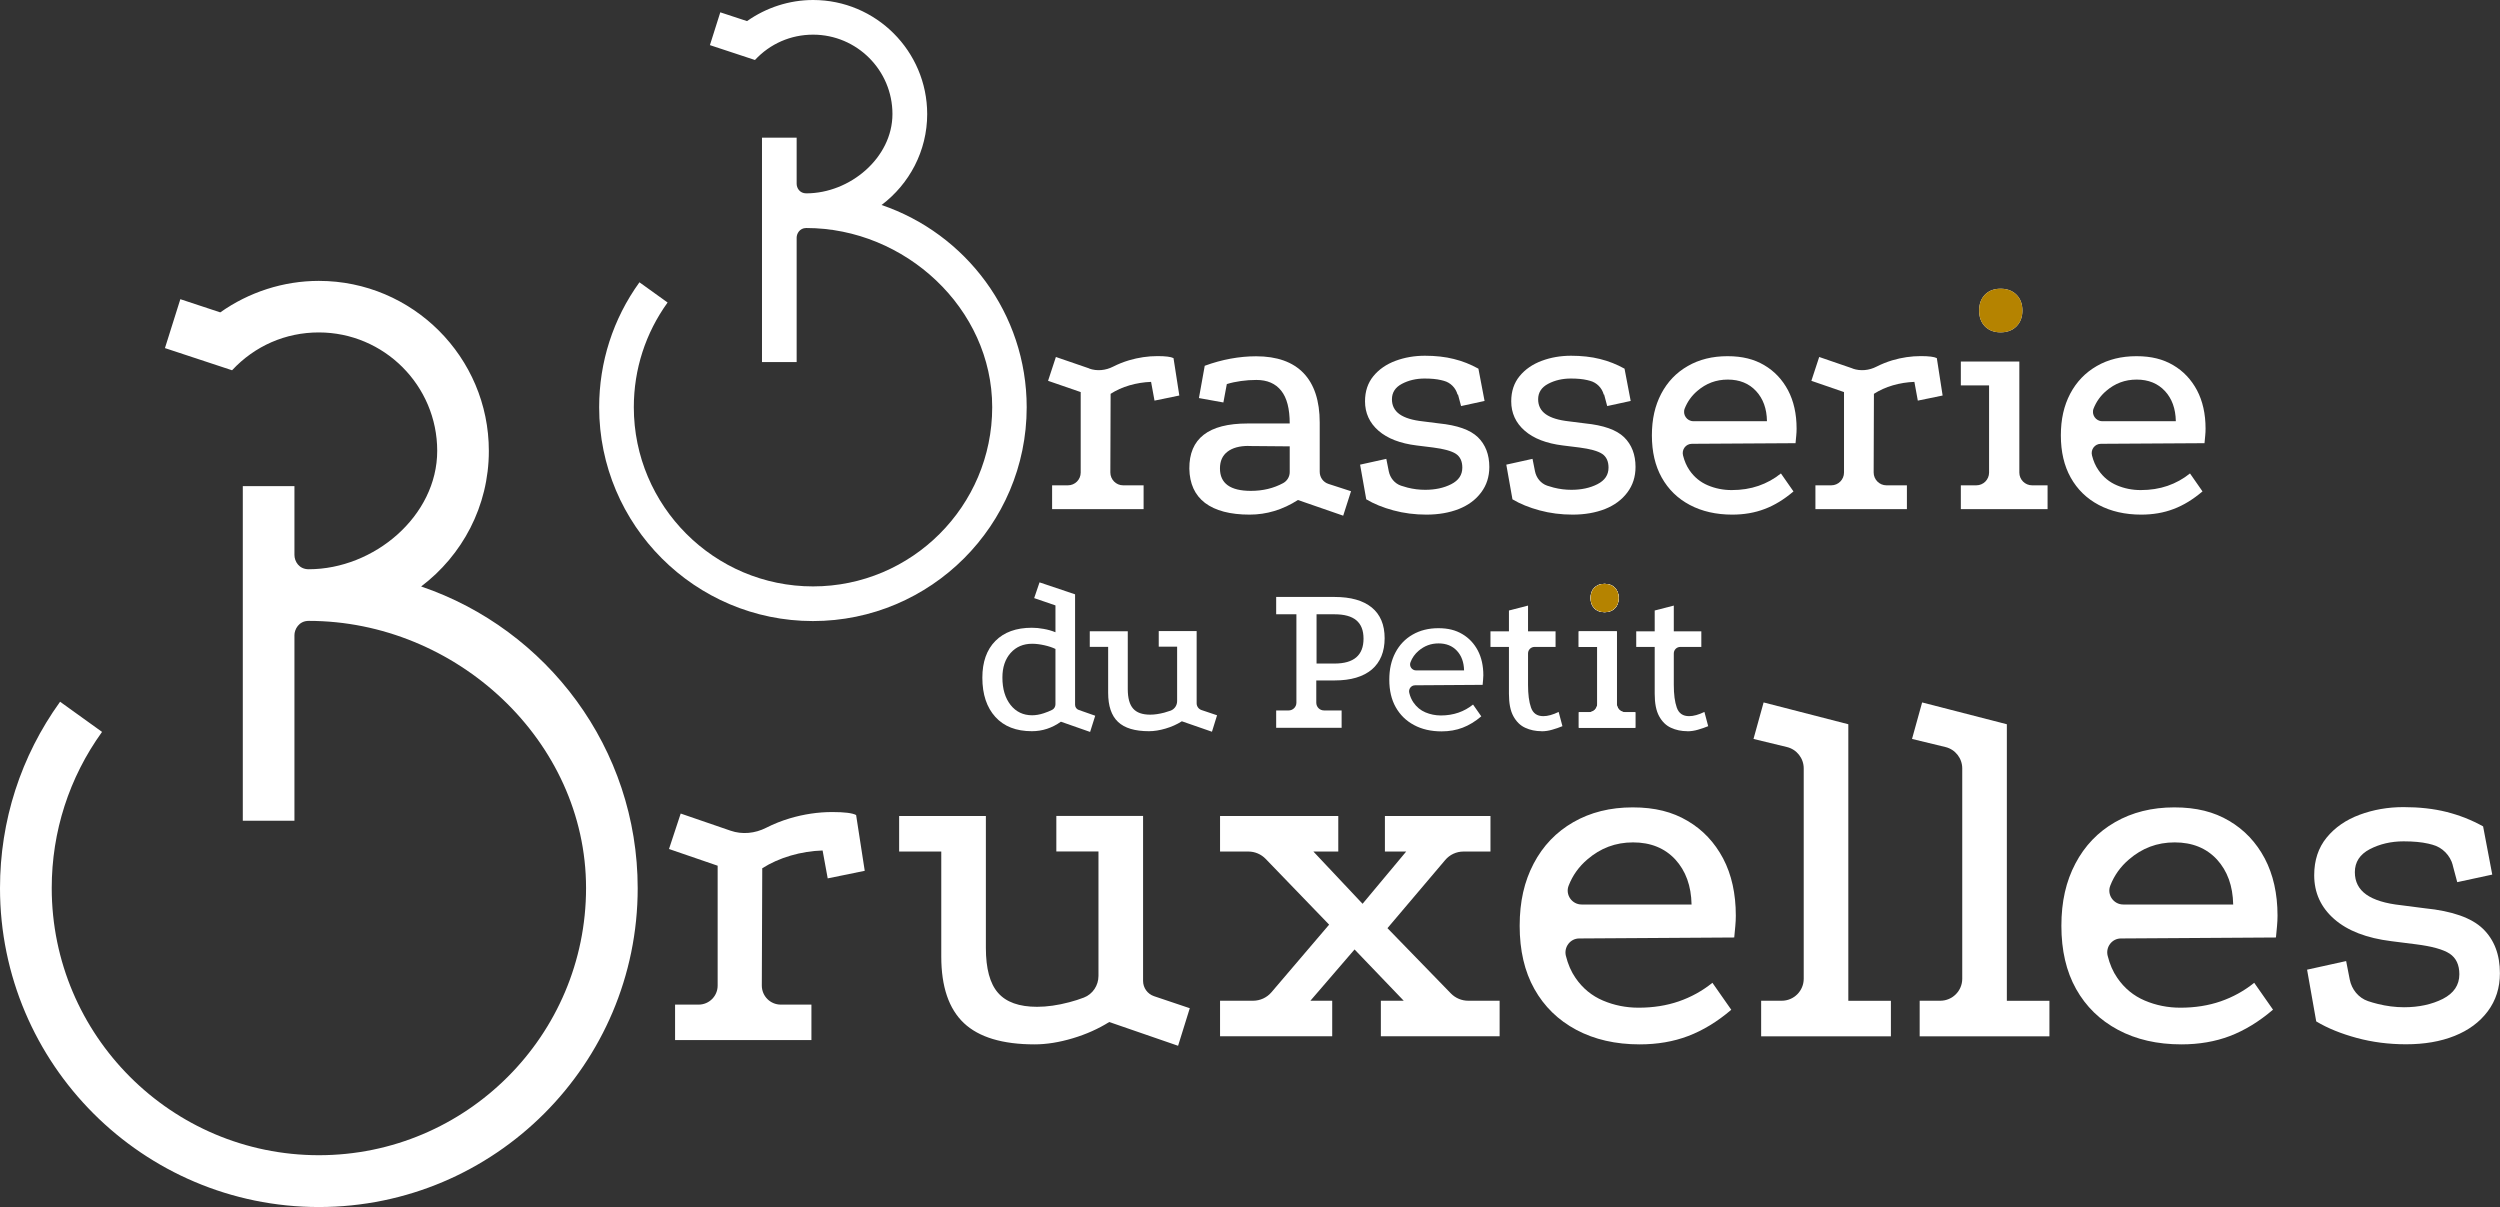
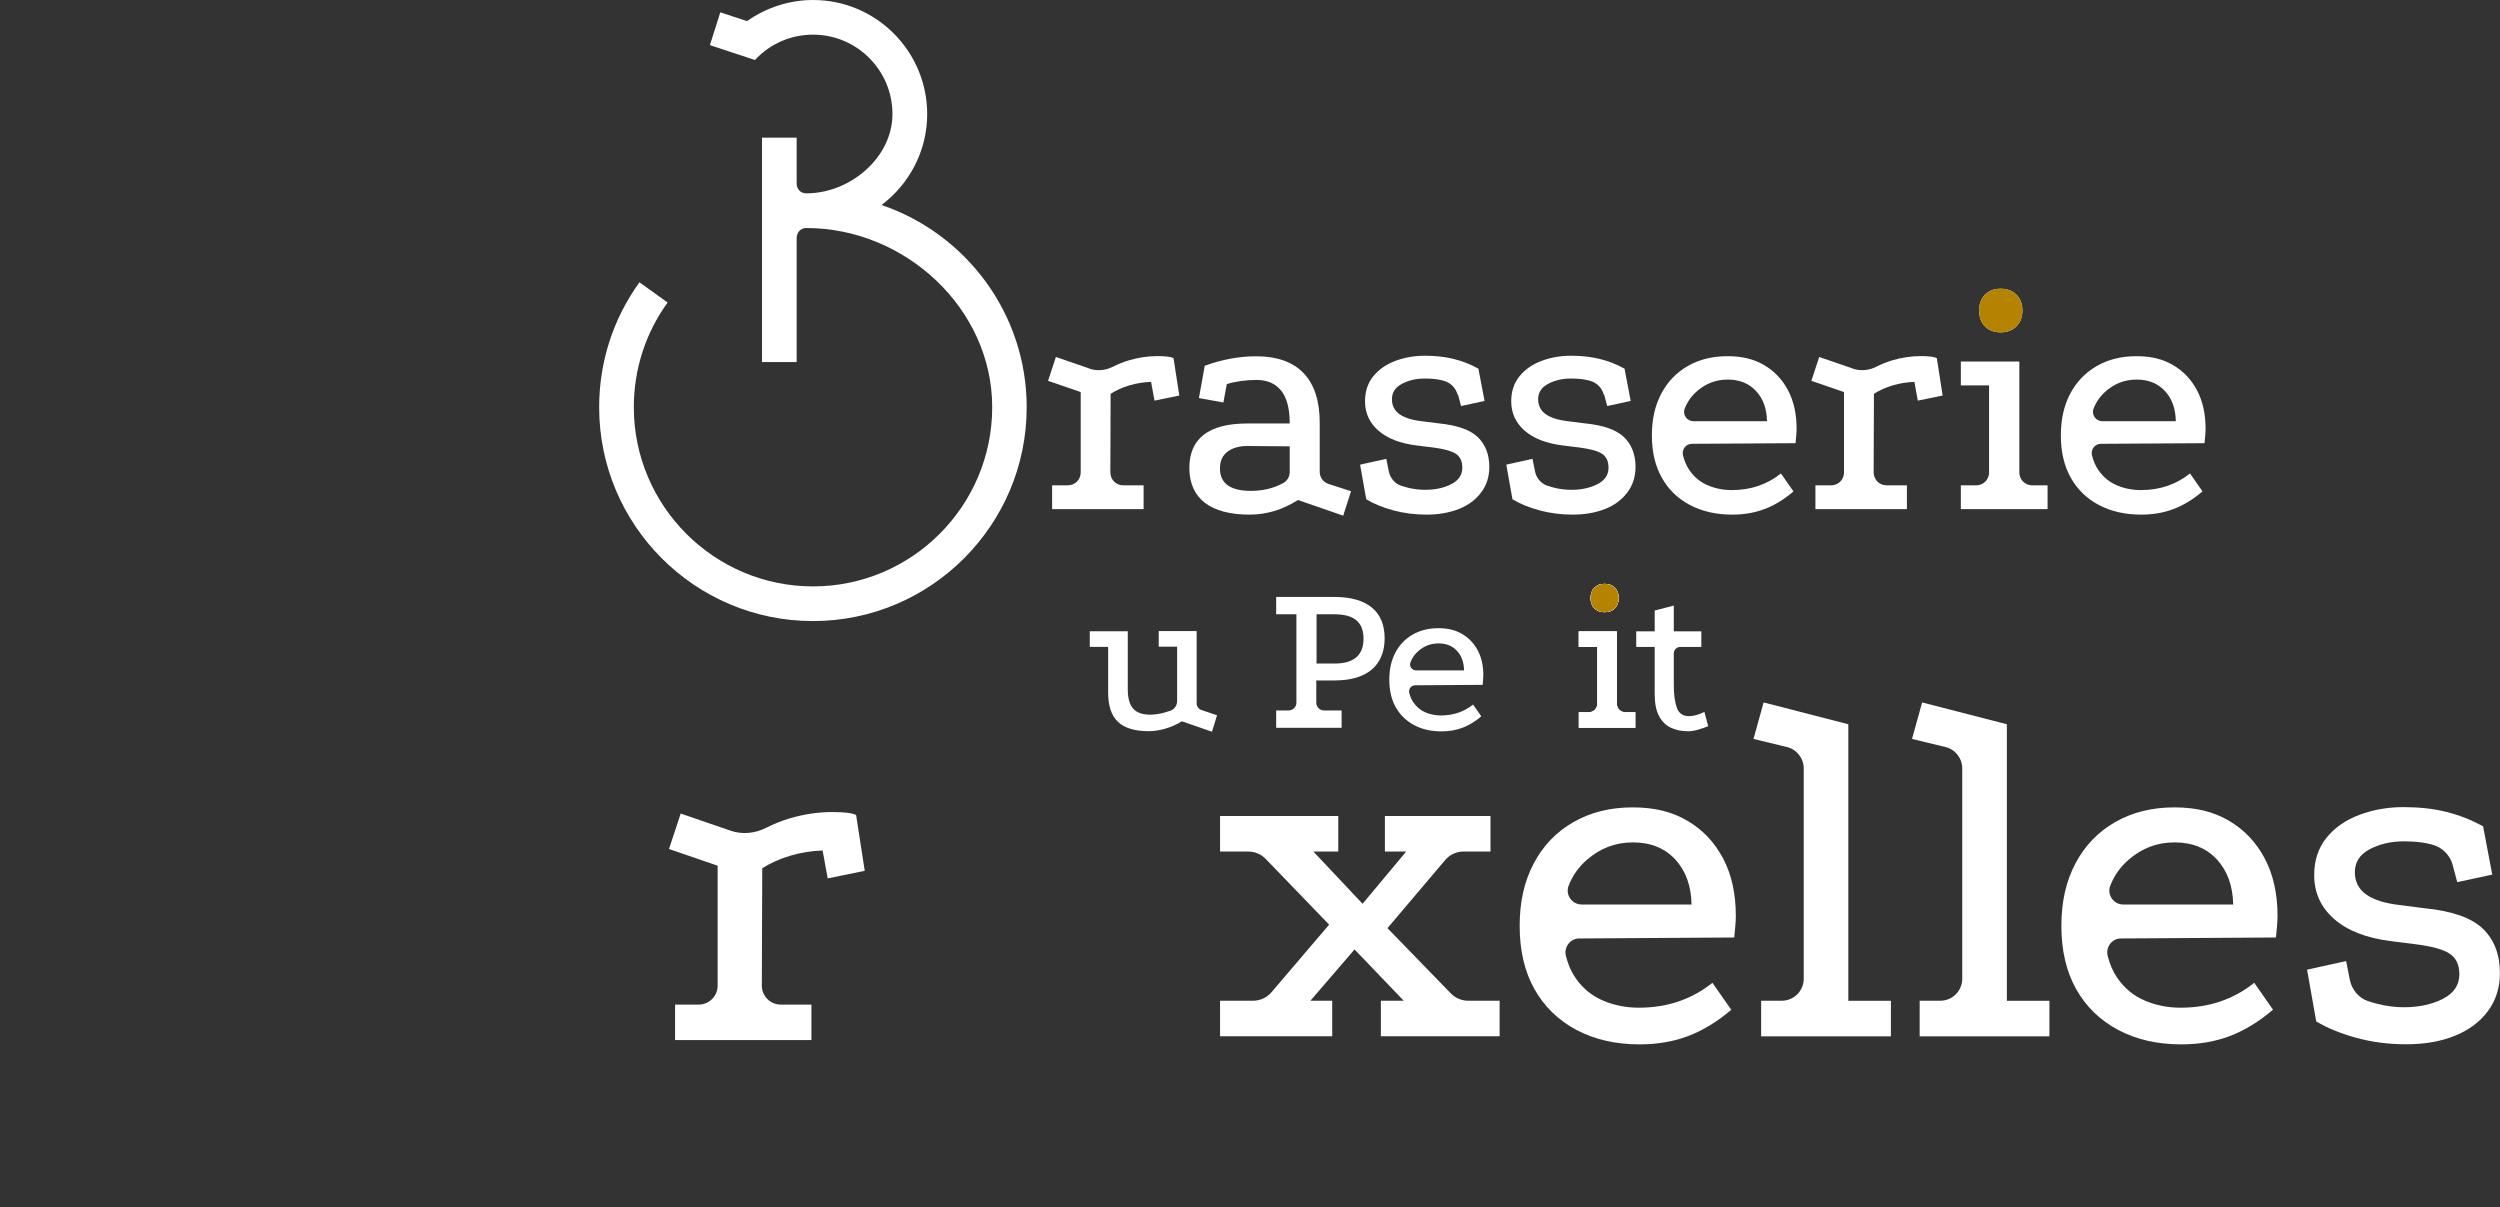
<svg xmlns="http://www.w3.org/2000/svg" id="Calque_2" data-name="Calque 2" viewBox="0 0 284.19 137.21">
  <rect x="0" y="0" width="284.19" height="137.21" fill="#333333" stroke="none" />
  <defs>
    <style>
      .cls-1 {
        fill: none;
      }

      .cls-2 {
        fill: #fff;
      }

      .cls-3 {
        fill: #b58300;
      }

      .cls-4 {
        clip-path: url(#clippath);
      }
    </style>
    <clipPath id="clippath">
      <rect class="cls-1" width="284.19" height="137.21" />
    </clipPath>
  </defs>
  <g id="Calque_1-2" data-name="Calque 1">
    <g class="cls-4">
-       <path class="cls-2" d="M126.09,116.18c-1.23.77-2.61,1.39-4.15,1.85-1.54.46-2.98.69-4.33.69-3.65,0-6.33-.81-8.04-2.42-1.71-1.62-2.57-4.13-2.57-7.56v-11.94h-4.79v-4.04h9.86v15c0,2.35.46,4.05,1.38,5.1.92,1.06,2.4,1.59,4.44,1.59,1.12,0,2.34-.17,3.66-.52.6-.16,1.15-.33,1.66-.53,1.01-.39,1.66-1.38,1.66-2.46v-14.15h-4.79v-4.04h9.86v18.76c0,.78.5,1.48,1.24,1.73l4.07,1.37-1.33,4.27-7.85-2.71Z" />
      <path class="cls-2" d="M138.69,117.8v-4.04h3.75c.8,0,1.57-.35,2.09-.96l6.56-7.69-7.21-7.47c-.52-.54-1.23-.84-1.97-.84h-3.22v-4.04h13.44v4.04h-2.83l5.59,5.94,4.96-5.94h-2.42v-4.04h12v4.04h-3.06c-.81,0-1.57.35-2.09.97l-6.56,7.74,7.21,7.42c.52.53,1.23.83,1.97.83h3.57v4.04h-13.5v-4.04h2.6l-5.59-5.83-5.02,5.83h2.48v4.04h-12.75Z" />
      <path class="cls-2" d="M200.2,117.8v-4.04h2.34c1.38,0,2.5-1.12,2.5-2.5v-23.91c0-1.15-.79-2.16-1.91-2.43l-3.8-.92,1.15-4.15,9.63,2.48v31.44h4.84v4.04h-14.76Z" />
      <path class="cls-2" d="M218.22,117.8v-4.04h2.34c1.38,0,2.5-1.12,2.5-2.5v-23.91c0-1.15-.79-2.16-1.91-2.43l-3.8-.92,1.15-4.15,9.63,2.48v31.44h4.84v4.04h-14.77Z" />
      <path class="cls-2" d="M258.37,114.79c-1.58,1.35-3.21,2.34-4.88,2.98-1.68.64-3.52.95-5.52.95-2.74,0-5.14-.55-7.2-1.65-2.06-1.1-3.65-2.65-4.77-4.65-1.12-2-1.67-4.39-1.67-7.17s.53-5.06,1.59-7.08c1.06-2.02,2.56-3.59,4.51-4.71,1.95-1.12,4.19-1.68,6.73-1.68s4.51.51,6.24,1.53c1.73,1.02,3.08,2.45,4.05,4.28.96,1.83,1.45,4,1.45,6.5,0,.39-.02.79-.06,1.21-.04.43-.08.85-.12,1.27l-17.62.11c-1.02,0-1.76.98-1.51,1.97.24.96.6,1.8,1.1,2.52.81,1.18,1.85,2.03,3.12,2.57,1.27.54,2.62.81,4.05.81,1.66,0,3.18-.24,4.57-.72,1.39-.48,2.66-1.18,3.82-2.11l2.14,3.06ZM253.86,102.82c-.04-2.12-.66-3.82-1.85-5.12-1.2-1.29-2.79-1.94-4.8-1.94s-3.7.65-5.2,1.94c-.96.82-1.67,1.81-2.12,2.97-.41,1.03.37,2.15,1.47,2.15h12.5Z" />
      <path class="cls-2" d="M196.8,114.79c-1.58,1.35-3.21,2.34-4.89,2.98s-3.52.95-5.52.95c-2.73,0-5.14-.55-7.2-1.65-2.06-1.1-3.65-2.65-4.77-4.65-1.12-2-1.67-4.39-1.67-7.17s.53-5.06,1.59-7.08c1.06-2.02,2.56-3.59,4.51-4.71,1.95-1.12,4.19-1.68,6.74-1.68s4.51.51,6.24,1.53c1.74,1.02,3.08,2.45,4.05,4.28.96,1.83,1.44,4,1.44,6.5,0,.39-.02.79-.06,1.21-.04.43-.08.85-.12,1.27l-17.62.11c-1.02,0-1.76.98-1.52,1.97.24.96.6,1.8,1.1,2.52.81,1.18,1.85,2.03,3.12,2.57,1.27.54,2.62.81,4.05.81,1.66,0,3.18-.24,4.57-.72,1.39-.48,2.66-1.18,3.82-2.11l2.14,3.06ZM192.29,102.82c-.04-2.12-.66-3.82-1.85-5.12-1.2-1.29-2.8-1.94-4.8-1.94s-3.7.65-5.2,1.94c-.96.82-1.67,1.81-2.12,2.97-.41,1.03.37,2.15,1.47,2.15h12.5Z" />
      <path class="cls-2" d="M83.05,94.43c1.33.46,2.78.31,4.04-.33.86-.44,1.75-.79,2.68-1.07,1.61-.48,3.23-.72,4.84-.72,1.38,0,2.29.11,2.71.34l.98,6.34-4.21.86-.58-3.17c-1.23.04-2.44.23-3.63.58-1.19.35-2.27.83-3.23,1.44l-.05,13.33c0,1.2.96,2.17,2.16,2.17h3.48v4.03h-15.5v-4.03h2.68c1.19,0,2.16-.97,2.16-2.16v-13.63l-5.53-1.9,1.33-4.03,5.67,1.95Z" />
      <path class="cls-2" d="M278.83,98.37c-.3-1.14-1.19-2.05-2.33-2.35-.16-.04-.31-.08-.47-.12-.75-.17-1.68-.26-2.8-.26-1.42,0-2.7.3-3.84.89-1.14.6-1.7,1.47-1.7,2.62,0,1.08.43,1.92,1.3,2.54.86.61,2.18,1.02,3.95,1.21l2.71.35c3.11.31,5.32,1.09,6.6,2.33,1.29,1.25,1.93,2.94,1.93,5.05,0,1.65-.46,3.1-1.38,4.33-.92,1.23-2.18,2.16-3.78,2.8-1.6.64-3.43.95-5.51.95-1.96,0-3.83-.24-5.6-.72-1.77-.48-3.31-1.1-4.61-1.88l-1.04-5.88,4.44-.98.41,2.1c.22,1.12.99,2.08,2.07,2.45.36.12.72.23,1.1.32,1,.25,2,.38,3,.38,1.69,0,3.16-.32,4.41-.95,1.25-.64,1.88-1.57,1.88-2.8,0-1.08-.37-1.85-1.1-2.34-.73-.48-2.02-.84-3.86-1.07l-2.77-.35c-2.81-.35-4.97-1.18-6.49-2.51-1.52-1.33-2.28-2.99-2.28-4.99,0-1.69.47-3.12,1.41-4.27.94-1.15,2.19-2.02,3.75-2.6,1.56-.58,3.22-.87,4.99-.87s3.44.18,4.9.55c1.46.37,2.84.91,4.15,1.64l1.04,5.48-3.98.86-.52-1.95Z" />
-       <path class="cls-2" d="M47.87,66.67c4.67-3.53,7.7-9.11,7.7-15.41,0-10.66-8.67-19.33-19.33-19.33-4.03,0-7.95,1.28-11.2,3.58l-4.54-1.5-1.75,5.56,7.63,2.52c2.58-2.77,6.08-4.3,9.86-4.3,7.42,0,13.46,6.04,13.46,13.46s-7.19,13.46-14.61,13.46c-1.1,0-1.62-.89-1.62-1.63v-7.82h-5.87v38.04h5.87v-21.1c0-.63.48-1.62,1.62-1.62,16.75,0,31.53,13.62,31.53,30.37s-13.62,30.37-30.37,30.37-30.37-13.62-30.37-30.37c0-6.42,1.98-12.56,5.72-17.75l-4.77-3.43C2.36,85.98,0,93.3,0,100.96,0,120.95,16.26,137.21,36.25,137.21s36.24-16.26,36.24-36.24c0-15.92-10.32-29.44-24.61-34.3" />
-       <path class="cls-2" d="M123.91,83.2l-3.31-1.16c-1.01.72-2.11,1.08-3.3,1.08-1.78,0-3.17-.54-4.15-1.62-.98-1.08-1.48-2.56-1.48-4.46,0-1.78.49-3.18,1.48-4.18s2.37-1.5,4.15-1.5c.42,0,.87.04,1.34.13.47.08.92.21,1.34.38v-3.05l-2.42-.83.61-1.79,4.04,1.36v12.56c0,.26.17.5.41.58l1.88.66-.58,1.84ZM117.32,81.31c.4,0,.85-.07,1.33-.23.34-.11.66-.24.96-.39.23-.12.37-.37.37-.63v-6.29c-.35-.17-.77-.31-1.26-.42-.49-.11-.95-.17-1.39-.17-1.01,0-1.83.35-2.45,1.05-.62.7-.93,1.63-.93,2.79,0,1.3.31,2.33.93,3.12.62.78,1.44,1.17,2.45,1.17" />
      <path class="cls-2" d="M151.72,67.86c1.83,0,3.24.4,4.22,1.2.97.8,1.46,1.96,1.46,3.49s-.49,2.73-1.46,3.56c-.98.82-2.38,1.24-4.22,1.24h-2.09v2.53c0,.49.39.88.88.88h2v1.97h-7.44v-1.97h1.42c.48,0,.88-.39.88-.88v-10.05h-2.3v-1.97h6.66ZM151.7,75.43c2.2,0,3.3-.94,3.3-2.83s-1.1-2.77-3.3-2.77h-2.04v5.6h2.04Z" />
-       <path class="cls-2" d="M175.23,83.12c-.67,0-1.29-.13-1.85-.39-.57-.26-1.01-.7-1.35-1.32-.34-.62-.5-1.47-.5-2.55v-5.32h-2.1v-1.77h2.1v-2.37l2.17-.56v2.93h3.13v1.77h-2.39c-.41,0-.74.33-.74.74v3.57c0,1.08.11,1.94.34,2.59.23.65.69.97,1.4.97.5,0,1.08-.16,1.74-.48l.43,1.62c-.37.15-.76.29-1.16.4-.4.12-.81.18-1.21.18" />
      <path class="cls-2" d="M191.8,83.12c-.67,0-1.29-.13-1.85-.39-.57-.26-1.01-.7-1.35-1.32-.34-.62-.5-1.47-.5-2.55v-5.32h-2.1v-1.77h2.1v-2.37l2.17-.56v2.93h3.13v1.77h-2.39c-.41,0-.74.33-.74.74v3.57c0,1.08.11,1.94.34,2.59.23.65.69.97,1.4.97.5,0,1.08-.16,1.74-.48l.43,1.62c-.37.15-.76.29-1.16.4-.4.12-.81.18-1.21.18" />
      <path class="cls-2" d="M168.4,81.42c-.69.59-1.4,1.02-2.13,1.3s-1.53.42-2.4.42c-1.19,0-2.24-.24-3.13-.72-.9-.48-1.59-1.16-2.08-2.03-.49-.87-.73-1.91-.73-3.12s.23-2.2.69-3.08c.46-.88,1.12-1.57,1.96-2.05.85-.49,1.83-.73,2.93-.73s1.96.22,2.72.67c.75.44,1.34,1.07,1.76,1.86.42.8.63,1.74.63,2.83,0,.17-.01.34-.03.53-.02.18-.03.37-.05.55l-7.68.05c-.45,0-.77.43-.66.86.1.42.26.78.48,1.1.35.51.81.89,1.36,1.12.55.23,1.14.35,1.76.35.72,0,1.38-.11,1.99-.32.61-.21,1.16-.52,1.66-.92l.93,1.33ZM166.43,76.21c-.02-.92-.29-1.67-.81-2.23-.52-.56-1.22-.84-2.09-.84s-1.61.28-2.27.84c-.42.36-.73.79-.92,1.3-.18.45.16.93.64.93h5.45Z" />
      <path class="cls-2" d="M134.32,82.01c-.54.34-1.14.61-1.82.81-.67.2-1.3.3-1.89.3-1.6,0-2.77-.35-3.52-1.06-.75-.71-1.12-1.81-1.12-3.31v-5.22h-2.09v-1.77h4.32v6.56c0,1.03.2,1.77.61,2.23.4.46,1.05.69,1.94.69.49,0,1.02-.08,1.6-.23.26-.07.5-.15.73-.23.44-.17.73-.6.73-1.08v-6.19h-2.09v-1.77h4.31v8.21c0,.34.22.65.54.76l1.78.6-.58,1.87-3.43-1.19Z" />
      <path class="cls-2" d="M181.55,73.54h-2.09v-1.77h4.34v8.24c0,.52.42.95.95.95h1.15v1.77h-6.43v-1.77h1.15c.52,0,.95-.42.95-.95v-6.47ZM182.4,66.37c.49,0,.88.15,1.17.44.29.3.44.69.44,1.17s-.15.88-.44,1.17c-.3.3-.69.44-1.17.44s-.88-.15-1.16-.44c-.29-.29-.43-.68-.43-1.17s.14-.88.43-1.17c.29-.29.67-.44,1.16-.44" />
      <path class="cls-2" d="M123.82,41.9c.89.31,1.87.21,2.71-.22.57-.29,1.17-.53,1.8-.72,1.08-.32,2.17-.48,3.25-.48.93,0,1.53.08,1.82.23l.66,4.25-2.82.58-.39-2.13c-.83.03-1.64.16-2.44.39-.8.23-1.52.56-2.16.97l-.03,8.94c0,.8.65,1.46,1.45,1.46h2.33v2.71h-10.4v-2.71h1.8c.8,0,1.45-.65,1.45-1.45v-9.15l-3.71-1.28.89-2.71,3.81,1.31Z" />
      <path class="cls-2" d="M210.6,41.9c.9.31,1.87.21,2.71-.22.57-.29,1.17-.53,1.79-.72,1.08-.32,2.17-.48,3.25-.48.93,0,1.53.08,1.82.23l.66,4.25-2.82.58-.39-2.13c-.83.03-1.64.16-2.44.39-.8.23-1.52.56-2.16.97l-.03,8.94c0,.8.65,1.46,1.45,1.46h2.33v2.71h-10.4v-2.71h1.8c.8,0,1.45-.65,1.45-1.45v-9.15l-3.71-1.28.89-2.71,3.81,1.31Z" />
      <path class="cls-2" d="M147.54,56.84c-1.73,1.11-3.56,1.66-5.49,1.66-2.22,0-3.9-.45-5.07-1.33-1.16-.89-1.75-2.19-1.78-3.89-.03-3.43,2.18-5.14,6.61-5.14h4.8c0-1.68-.32-2.92-.97-3.73-.64-.81-1.58-1.22-2.82-1.22-.59,0-1.17.04-1.74.12-.57.08-1.11.19-1.62.35l-.39,2.09-2.78-.5.66-3.67c.98-.36,1.96-.63,2.94-.81.98-.18,1.95-.27,2.9-.27,2.37,0,4.17.64,5.39,1.91,1.22,1.27,1.84,3.15,1.84,5.62v5.6c0,.63.4,1.19,1,1.38l2.56.83-.89,2.78-5.14-1.78ZM141.93,50.69c-1.03,0-1.83.22-2.4.66-.57.44-.85,1.07-.85,1.9,0,1.7,1.17,2.55,3.52,2.55,1.35,0,2.57-.29,3.66-.88.46-.25.75-.73.75-1.25v-2.93l-4.68-.04Z" />
      <path class="cls-2" d="M165.69,44.86c-.2-.76-.8-1.37-1.56-1.57-.11-.03-.21-.05-.31-.08-.5-.12-1.13-.18-1.88-.18-.95,0-1.81.2-2.57.6-.76.4-1.14.99-1.14,1.76,0,.72.29,1.29.87,1.7.58.41,1.46.68,2.65.81l1.82.23c2.09.21,3.56.73,4.43,1.57.86.84,1.3,1.97,1.3,3.38,0,1.11-.31,2.08-.93,2.9-.62.83-1.46,1.45-2.53,1.88-1.07.42-2.3.64-3.69.64-1.31,0-2.57-.16-3.75-.48-1.19-.32-2.22-.74-3.09-1.26l-.7-3.94,2.98-.66.28,1.41c.15.75.66,1.39,1.39,1.64.24.08.49.15.74.22.67.17,1.34.25,2.01.25,1.13,0,2.12-.21,2.96-.64.84-.43,1.26-1.05,1.26-1.88,0-.72-.24-1.24-.73-1.57-.49-.32-1.35-.56-2.59-.72l-1.86-.23c-1.88-.23-3.33-.79-4.35-1.68-1.02-.89-1.53-2.01-1.53-3.34,0-1.14.32-2.09.95-2.86.63-.77,1.47-1.35,2.51-1.74,1.05-.39,2.16-.58,3.35-.58s2.31.12,3.29.37c.98.24,1.91.61,2.79,1.1l.7,3.67-2.67.58-.35-1.31Z" />
      <path class="cls-2" d="M182.31,44.86c-.2-.76-.8-1.37-1.56-1.57-.11-.03-.21-.05-.31-.08-.5-.12-1.13-.18-1.88-.18-.95,0-1.81.2-2.57.6-.76.4-1.14.99-1.14,1.76,0,.72.29,1.29.87,1.7.58.41,1.46.68,2.65.81l1.82.23c2.09.21,3.56.73,4.43,1.57.86.84,1.3,1.97,1.3,3.38,0,1.11-.31,2.08-.93,2.9-.62.83-1.46,1.45-2.53,1.88-1.07.42-2.3.64-3.69.64-1.31,0-2.57-.16-3.75-.48-1.19-.32-2.22-.74-3.09-1.26l-.7-3.94,2.98-.66.28,1.41c.15.75.66,1.39,1.39,1.64.24.08.49.15.74.22.67.17,1.34.25,2.01.25,1.13,0,2.12-.21,2.96-.64.84-.43,1.26-1.05,1.26-1.88,0-.72-.24-1.24-.73-1.57-.49-.32-1.35-.56-2.59-.72l-1.86-.23c-1.88-.23-3.33-.79-4.35-1.68-1.02-.89-1.53-2.01-1.53-3.34,0-1.14.32-2.09.95-2.86.63-.77,1.47-1.35,2.51-1.74,1.04-.39,2.16-.58,3.34-.58s2.31.12,3.29.37c.98.24,1.91.61,2.79,1.1l.7,3.67-2.67.58-.35-1.31Z" />
      <path class="cls-2" d="M203.87,55.87c-1.06.9-2.15,1.57-3.27,1.99-1.12.43-2.35.64-3.69.64-1.83,0-3.44-.37-4.82-1.1s-2.44-1.77-3.19-3.11c-.75-1.34-1.12-2.94-1.12-4.79s.35-3.38,1.06-4.74c.71-1.35,1.71-2.4,3.02-3.15,1.3-.75,2.8-1.12,4.51-1.12s3.02.34,4.18,1.02c1.16.68,2.06,1.64,2.71,2.86.64,1.22.97,2.67.97,4.35,0,.26-.01.53-.04.81-.03.28-.05.57-.08.85l-11.78.07c-.69,0-1.18.65-1.01,1.32.16.64.4,1.2.73,1.68.54.79,1.24,1.36,2.09,1.72.85.36,1.75.54,2.71.54,1.11,0,2.12-.16,3.05-.48.93-.32,1.78-.79,2.55-1.41l1.43,2.05ZM200.86,47.87c-.02-1.42-.44-2.56-1.24-3.42-.8-.86-1.87-1.3-3.21-1.3s-2.47.43-3.48,1.3c-.64.55-1.11,1.21-1.42,1.99-.27.69.25,1.44.98,1.44h8.36Z" />
      <path class="cls-2" d="M250.36,55.87c-1.06.9-2.15,1.57-3.27,1.99-1.12.43-2.35.64-3.69.64-1.83,0-3.44-.37-4.82-1.1-1.38-.73-2.44-1.77-3.19-3.11-.75-1.34-1.12-2.94-1.12-4.79s.35-3.38,1.06-4.74c.71-1.35,1.72-2.4,3.02-3.15,1.3-.75,2.8-1.12,4.51-1.12s3.02.34,4.18,1.02c1.16.68,2.06,1.64,2.71,2.86.64,1.22.97,2.67.97,4.35,0,.26-.01.53-.04.81-.03.28-.05.57-.08.85l-11.78.07c-.69,0-1.18.65-1.01,1.32.16.64.4,1.2.74,1.68.54.79,1.24,1.36,2.09,1.72.85.36,1.75.54,2.71.54,1.11,0,2.12-.16,3.05-.48.93-.32,1.78-.79,2.55-1.41l1.43,2.05ZM247.34,47.87c-.03-1.42-.44-2.56-1.24-3.42-.8-.86-1.87-1.3-3.21-1.3s-2.47.43-3.48,1.3c-.64.55-1.11,1.21-1.42,1.99-.27.69.25,1.44.98,1.44h8.36Z" />
      <path class="cls-2" d="M100.23,23.29c3.13-2.37,5.17-6.11,5.17-10.33C105.39,5.81,99.58,0,92.43,0c-2.7,0-5.33.86-7.51,2.4l-3.04-1-1.18,3.73,5.12,1.69c1.73-1.86,4.08-2.88,6.61-2.88,4.98,0,9.02,4.05,9.02,9.02s-4.82,9.02-9.8,9.02c-.74,0-1.09-.6-1.09-1.09v-5.24h-3.94v25.51h3.94v-14.15c0-.42.32-1.09,1.09-1.09,11.23,0,21.14,9.14,21.14,20.37s-9.14,20.37-20.37,20.37-20.37-9.14-20.37-20.37c0-4.31,1.33-8.42,3.84-11.9l-3.2-2.3c-3,4.16-4.58,9.07-4.58,14.21,0,13.4,10.9,24.3,24.3,24.3s24.3-10.9,24.3-24.3c0-10.67-6.92-19.74-16.51-23" />
      <path class="cls-2" d="M226.11,43.81h-3.21v-2.71h6.65v12.62c0,.8.65,1.45,1.45,1.45h1.76v2.71h-9.86v-2.71h1.76c.8,0,1.45-.65,1.45-1.45v-9.92ZM227.42,32.82c.75,0,1.35.23,1.8.68.45.45.68,1.05.68,1.8s-.23,1.35-.68,1.8c-.45.45-1.05.68-1.8.68s-1.34-.23-1.78-.68c-.44-.45-.66-1.05-.66-1.8s.22-1.35.66-1.8c.44-.45,1.03-.68,1.78-.68M182.4,66.37c.49,0,.88.15,1.17.44.29.3.44.69.44,1.17s-.15.88-.44,1.17c-.3.29-.69.44-1.17.44s-.87-.15-1.16-.44c-.29-.3-.43-.69-.43-1.17s.14-.88.43-1.17c.29-.29.67-.44,1.16-.44M227.42,32.82c.75,0,1.35.23,1.8.68.45.45.68,1.05.68,1.8s-.23,1.35-.68,1.8c-.45.45-1.05.68-1.8.68s-1.34-.23-1.78-.68c-.44-.45-.66-1.05-.66-1.8s.22-1.35.66-1.8c.44-.45,1.03-.68,1.78-.68" />
      <path class="cls-2" d="M181.55,73.54h-2.09v-1.77h4.34v8.24c0,.52.42.95.95.95h1.15v1.77h-6.43v-1.77h1.15c.52,0,.95-.42.95-.95v-6.47ZM182.4,66.37c.49,0,.88.15,1.17.44.29.3.44.69.44,1.17s-.15.88-.44,1.17c-.3.3-.69.44-1.17.44s-.88-.15-1.16-.44c-.29-.29-.43-.68-.43-1.17s.14-.88.43-1.17c.29-.29.67-.44,1.16-.44" />
      <path class="cls-3" d="M227.42,32.82c.75,0,1.35.23,1.8.68.45.45.68,1.05.68,1.8s-.23,1.35-.68,1.8c-.45.45-1.05.68-1.8.68s-1.34-.23-1.78-.68c-.44-.45-.66-1.05-.66-1.8s.22-1.35.66-1.8c.44-.45,1.03-.68,1.78-.68M182.4,66.37c.49,0,.88.15,1.17.44.29.3.44.69.44,1.17s-.15.88-.44,1.17c-.3.29-.69.44-1.17.44s-.87-.15-1.16-.44c-.29-.3-.43-.69-.43-1.17s.14-.88.43-1.17c.29-.29.67-.44,1.16-.44M227.42,32.82c.75,0,1.35.23,1.8.68.45.45.68,1.05.68,1.8s-.23,1.35-.68,1.8c-.45.45-1.05.68-1.8.68s-1.34-.23-1.78-.68c-.44-.45-.66-1.05-.66-1.8s.22-1.35.66-1.8c.44-.45,1.03-.68,1.78-.68" />
    </g>
  </g>
</svg>